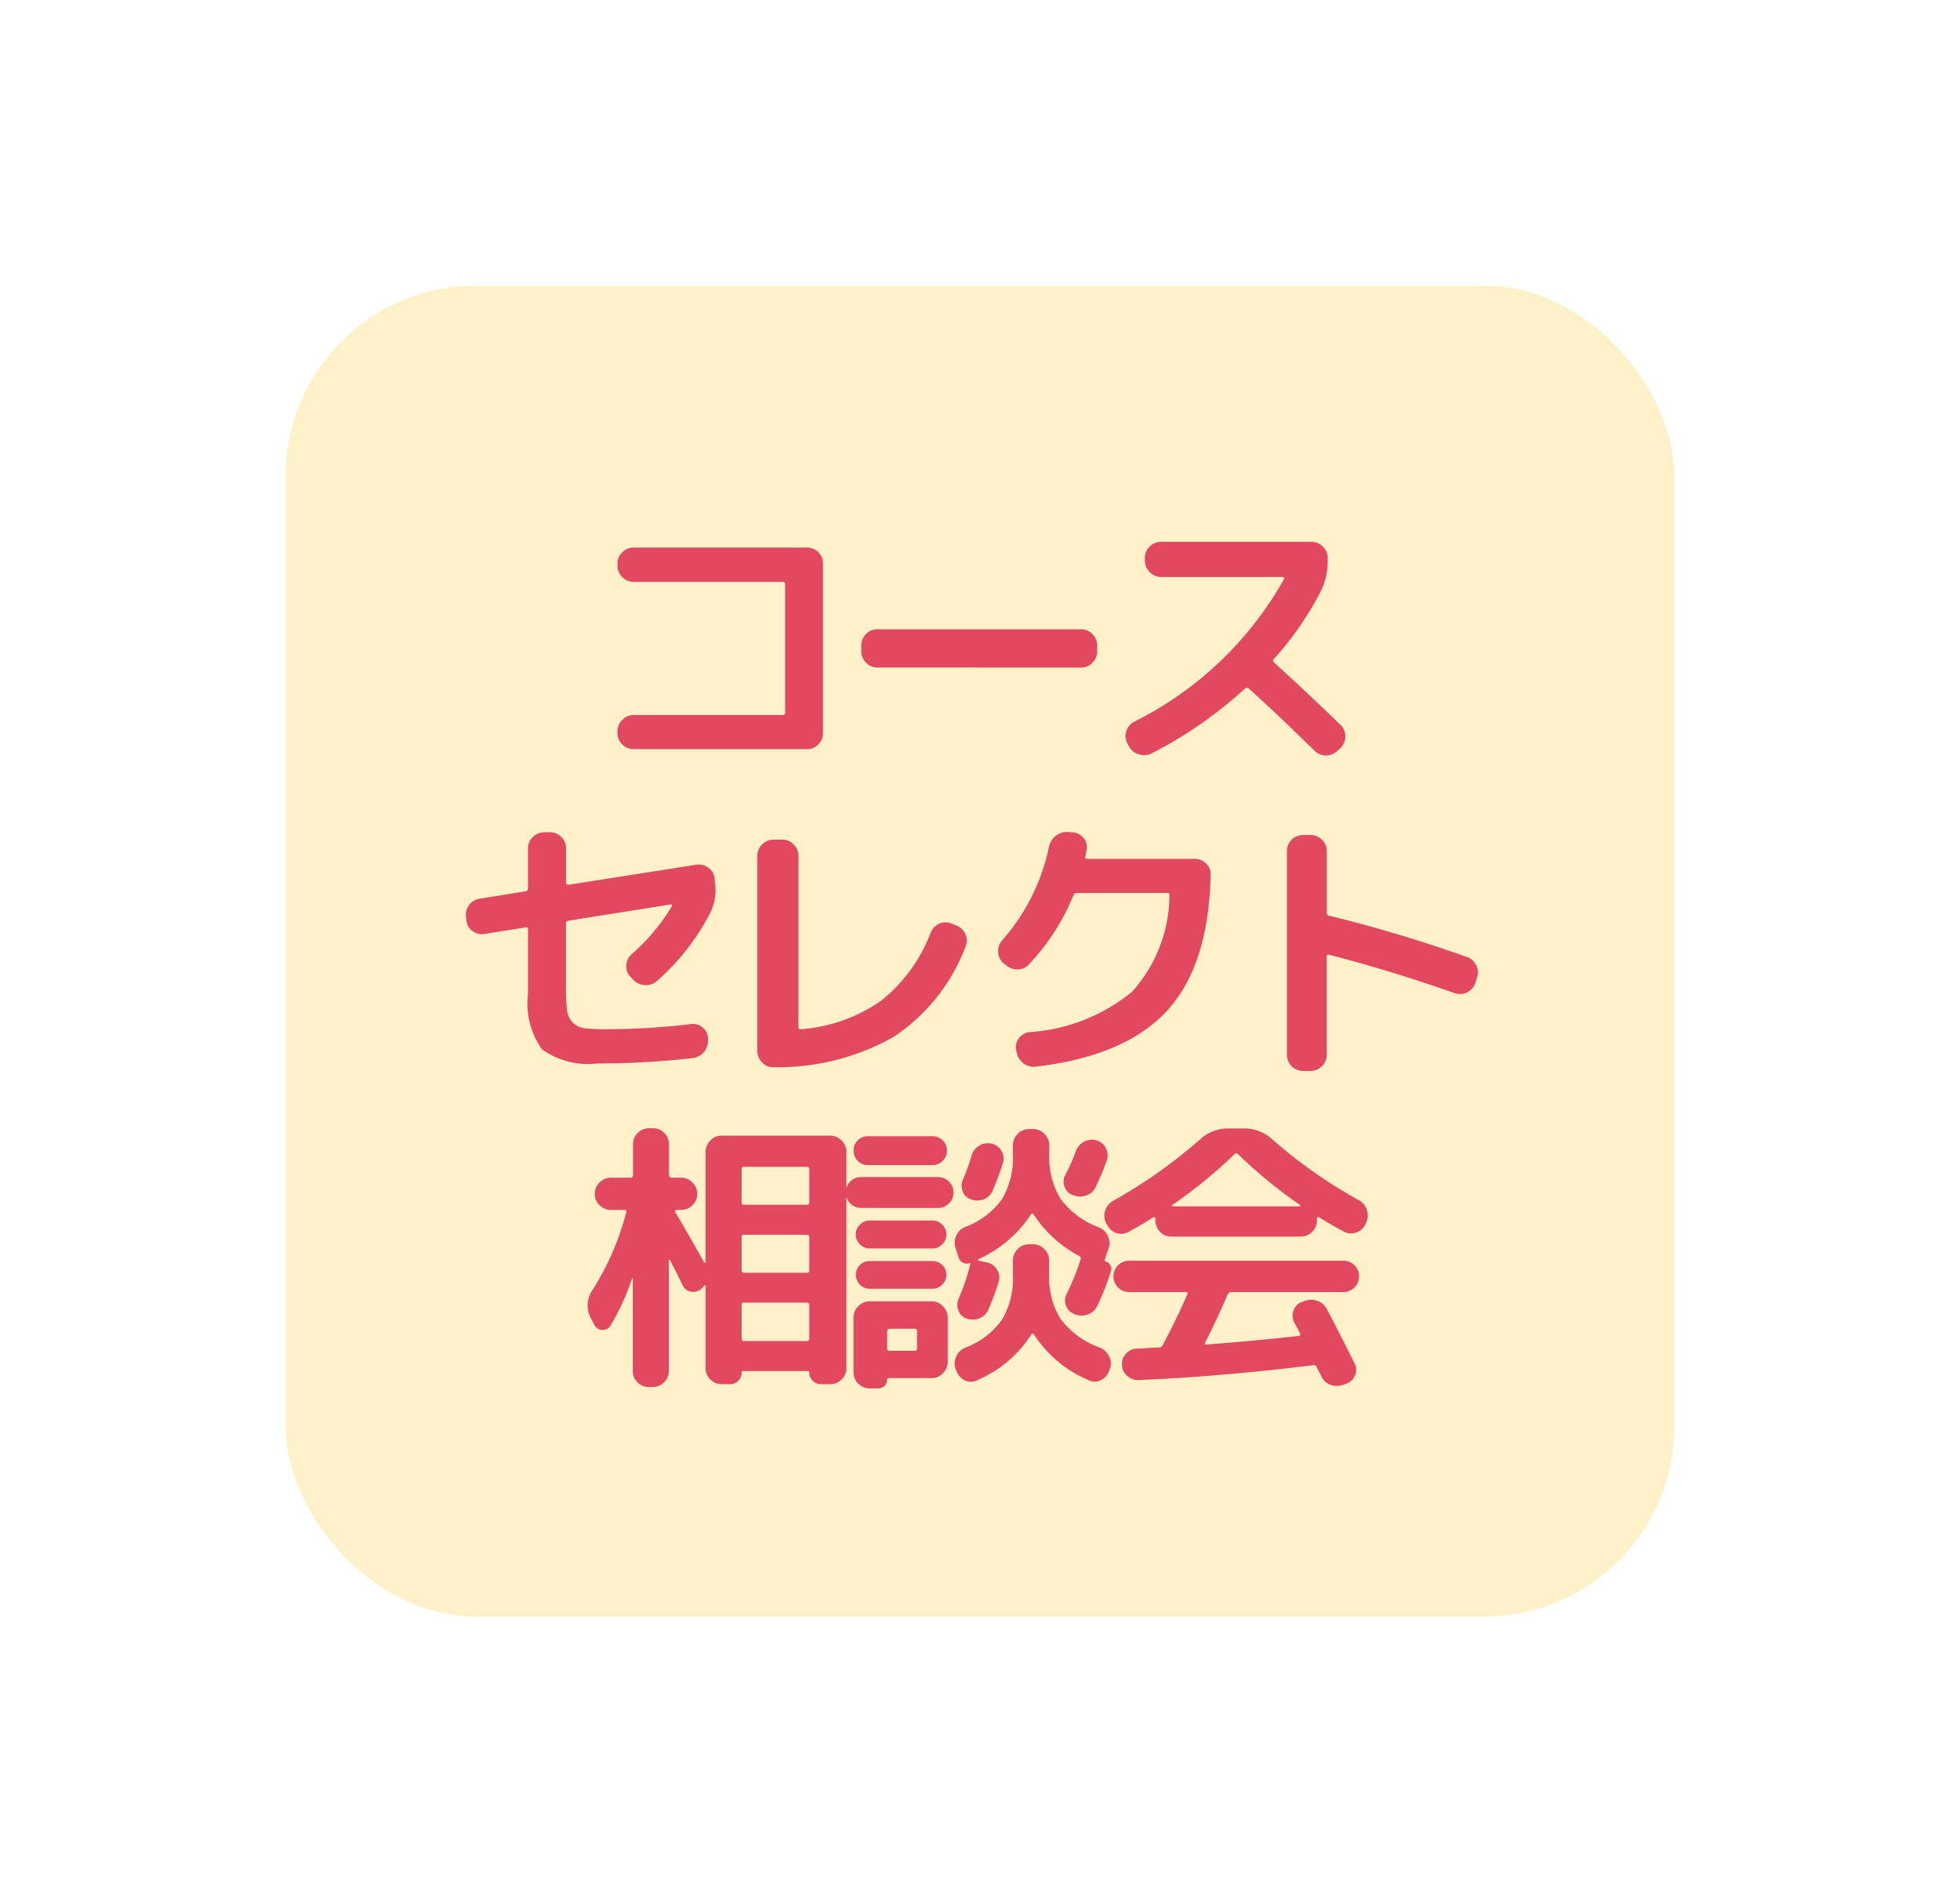
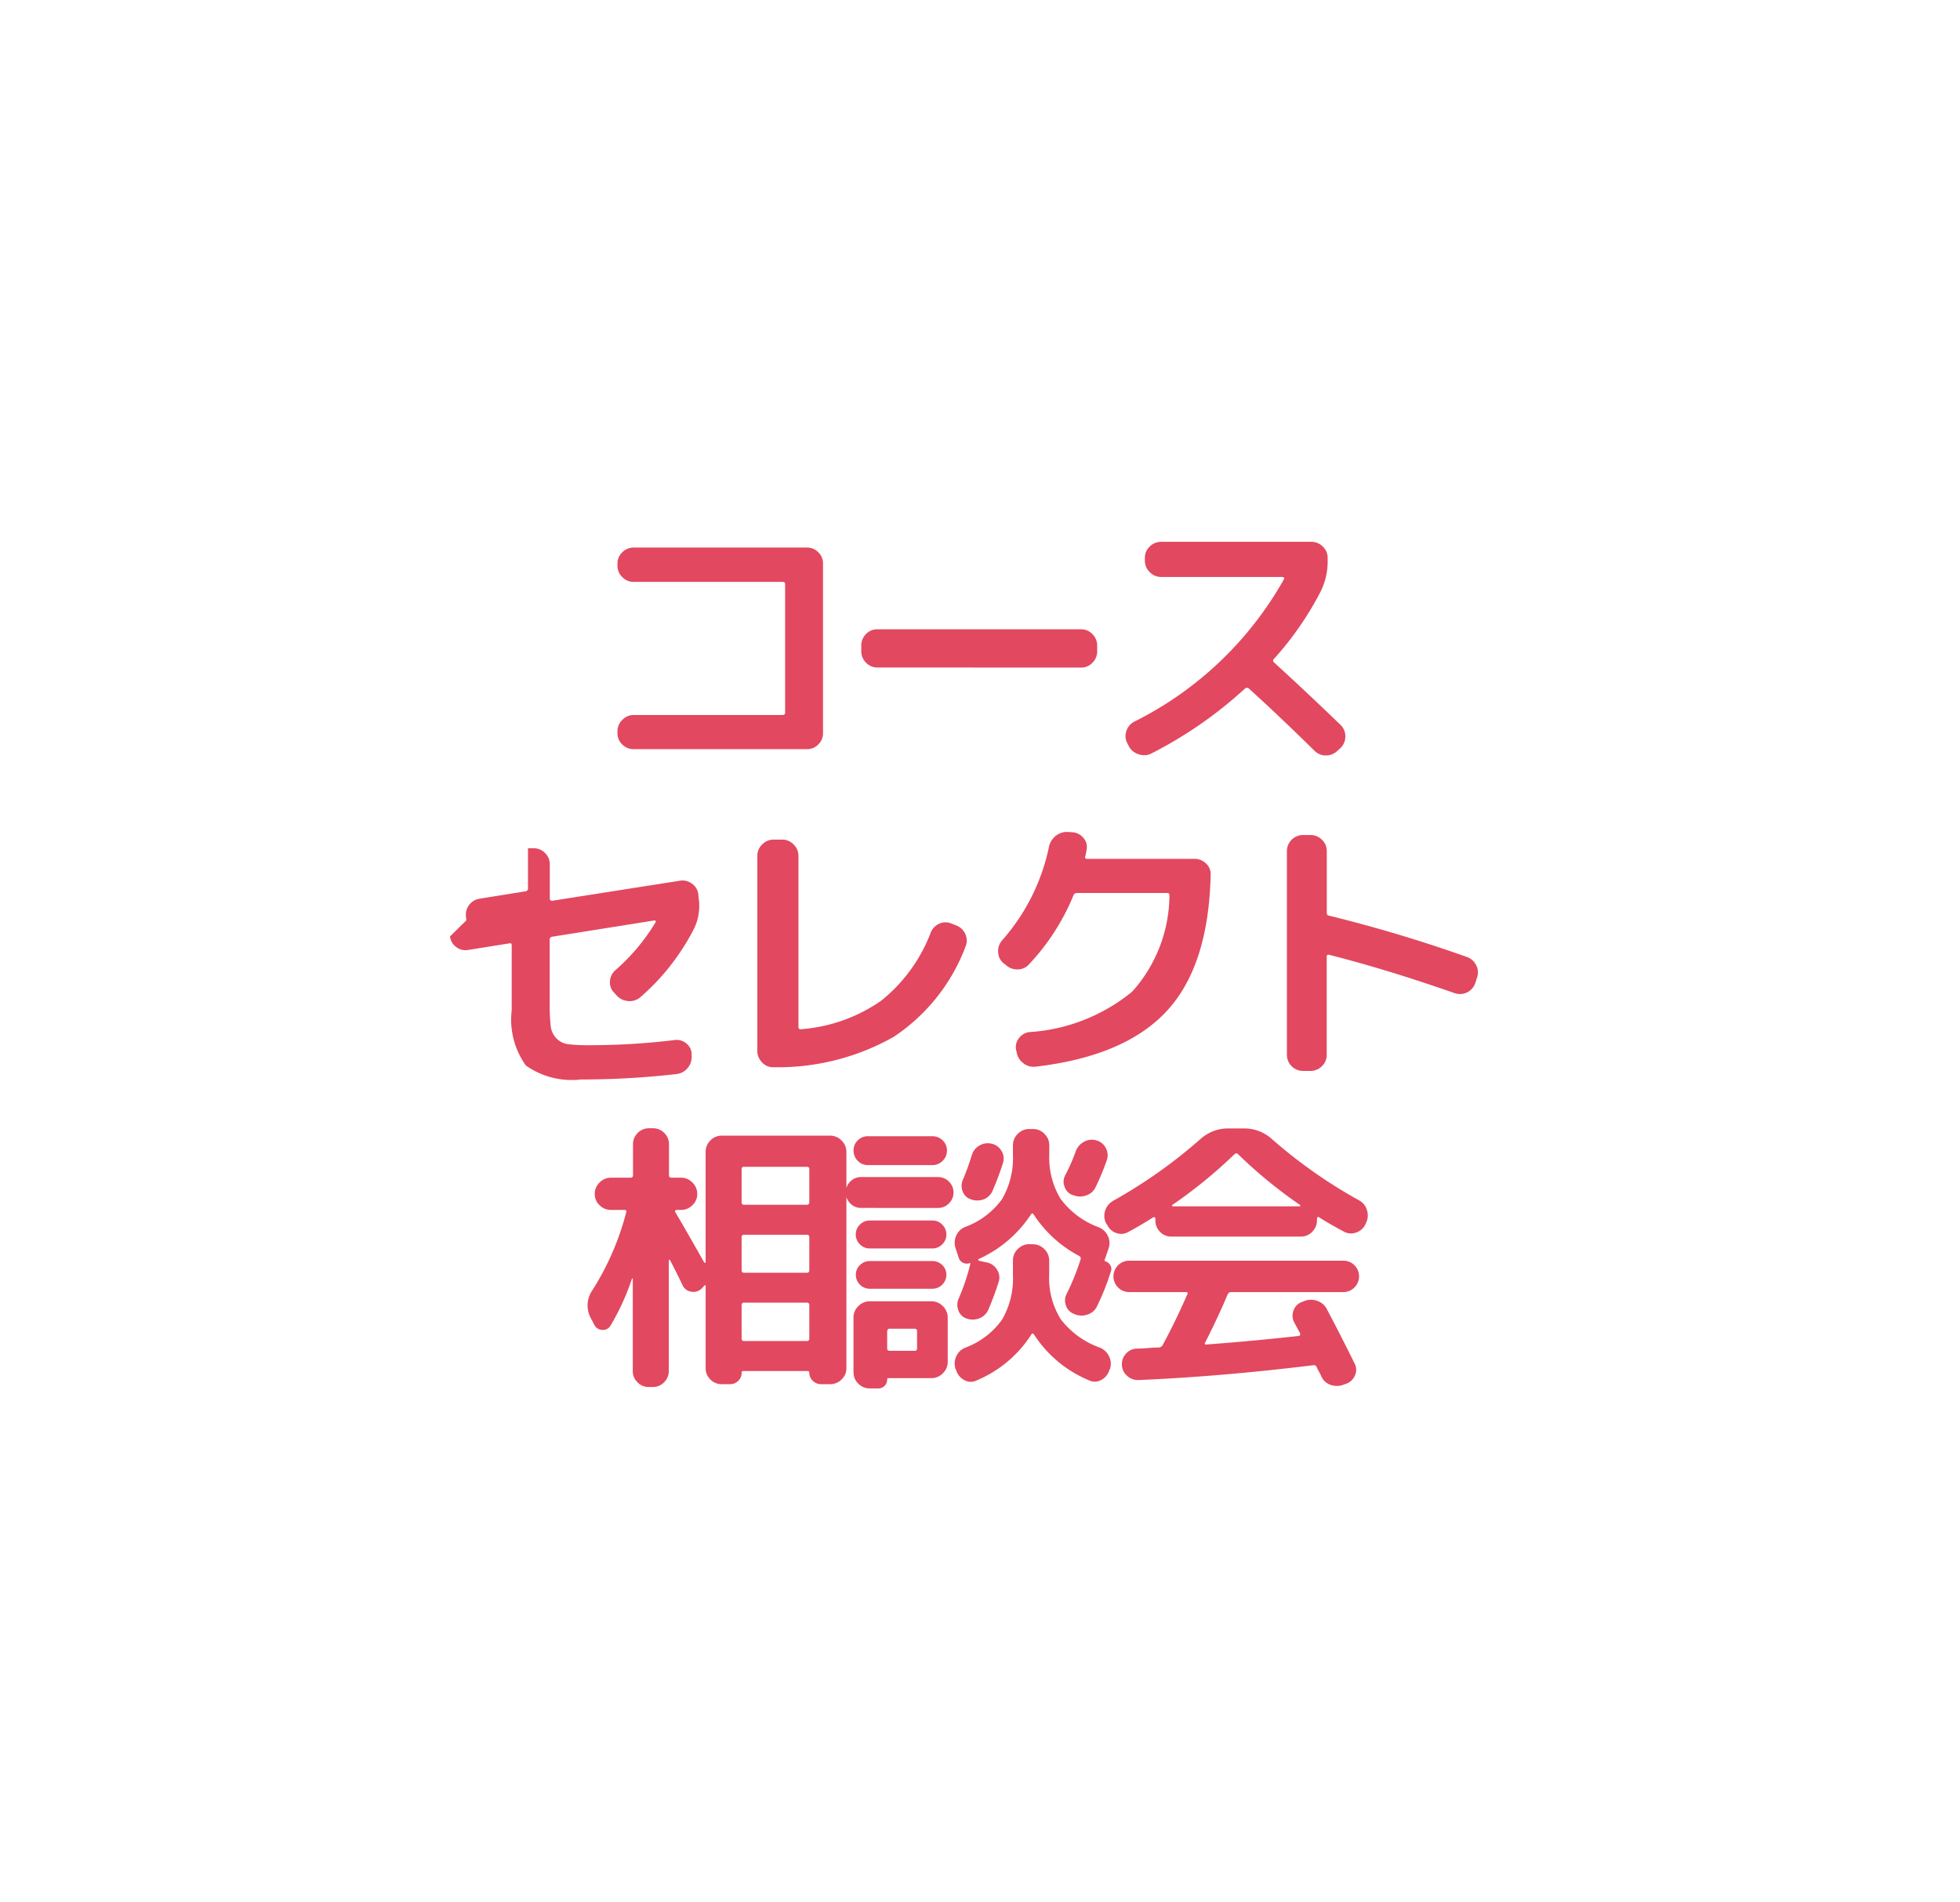
<svg xmlns="http://www.w3.org/2000/svg" width="102.945" height="99.906">
  <defs>
    <filter id="a" x="0" y="0" width="102.945" height="99.906" filterUnits="userSpaceOnUse">
      <feOffset />
      <feGaussianBlur stdDeviation="5" result="blur" />
      <feFlood flood-opacity=".4" />
      <feComposite operator="in" in2="blur" />
      <feComposite in="SourceGraphic" />
    </filter>
  </defs>
  <g data-name="コンポーネント 34 – 1">
    <g filter="url(#a)">
-       <rect data-name="長方形 351" width="72.945" height="69.906" rx="10" transform="translate(15 15)" fill="#fcf1c8" />
-     </g>
-     <path data-name="パス 18669" d="M33.282 39.348a.833.833 0 01-.6-.247.8.8 0 01-.25-.593v-.1a.821.821 0 01.255-.6.821.821 0 01.6-.255h7.815q.135 0 .135-.12v-6.75q0-.12-.135-.12h-7.82a.821.821 0 01-.6-.255.821.821 0 01-.25-.605v-.105a.8.8 0 01.255-.592.833.833 0 01.6-.247h9.1a.808.808 0 01.592.247.808.808 0 01.248.592v8.91a.808.808 0 01-.248.593.808.808 0 01-.592.247zm12.795-4.29a.8.8 0 01-.593-.255.833.833 0 01-.247-.6v-.3a.833.833 0 01.247-.6.8.8 0 01.593-.25h10.71a.8.8 0 01.593.255.833.833 0 01.247.6v.3a.833.833 0 01-.247.6.8.8 0 01-.593.255zm13.215 4.14l-.075-.15a.787.787 0 01-.06-.638.833.833 0 01.405-.5 18.456 18.456 0 007.875-7.487q.03-.03 0-.075a.088.088 0 00-.075-.045h-6.375a.821.821 0 01-.6-.255.821.821 0 01-.255-.6v-.15a.8.8 0 01.255-.592.833.833 0 01.6-.248h7.89a.833.833 0 01.6.248.8.8 0 01.255.592v.15a3.545 3.545 0 01-.375 1.635 16.79 16.79 0 01-2.445 3.525.112.112 0 000 .18q1.965 1.8 3.495 3.285a.821.821 0 01.255.6.847.847 0 01-.24.6l-.18.165a.856.856 0 01-.608.24.829.829 0 01-.602-.255q-1.89-1.86-3.45-3.27a.16.16 0 00-.195.015 22.052 22.052 0 01-4.9 3.4.837.837 0 01-.667.052.852.852 0 01-.528-.422zm-34.8 9.145l-.015-.18a.836.836 0 01.157-.622.828.828 0 01.548-.338l2.43-.39a.142.142 0 00.12-.15v-2.11a.8.8 0 01.255-.592.833.833 0 01.6-.248h.3a.808.808 0 01.593.248.808.808 0 01.252.592v1.81a.107.107 0 00.045.083.091.091 0 00.09.023l6.69-1.05a.815.815 0 01.637.15.784.784 0 01.337.555l.015.165a2.764 2.764 0 01-.225 1.62 12.02 12.02 0 01-2.835 3.63.854.854 0 01-.622.2.89.89 0 01-.612-.286l-.15-.165a.746.746 0 01-.21-.6.828.828 0 01.285-.57 10.584 10.584 0 002.115-2.525q.03-.075-.06-.09l-5.37.855a.147.147 0 00-.135.15v3.315a10.266 10.266 0 00.052 1.222 1.118 1.118 0 00.3.653 1.042 1.042 0 00.623.307 9.16 9.16 0 001.155.052 37.121 37.121 0 004.425-.27.781.781 0 01.615.172.733.733 0 01.285.563v.105a.893.893 0 01-.21.63.875.875 0 01-.585.315 43.893 43.893 0 01-5.025.285 4.173 4.173 0 01-2.888-.735 4.14 4.14 0 01-.743-2.9v-3.414q0-.135-.12-.1l-2.16.345a.793.793 0 01-.63-.15.792.792 0 01-.329-.56zm16.14 7.71a.76.76 0 01-.6-.247.846.846 0 01-.255-.608V44.953a.821.821 0 01.255-.6.821.821 0 01.6-.255h.45a.821.821 0 01.6.255.821.821 0 01.255.6v8.985a.106.106 0 00.12.12 8.476 8.476 0 004.207-1.485 8.4 8.4 0 002.618-3.585.852.852 0 01.45-.472.784.784 0 01.645-.007l.255.1a.849.849 0 01.472.458.8.8 0 01.007.653 9.85 9.85 0 01-3.779 4.743 12.358 12.358 0 01-6.3 1.59zm12.2-5.37l-.135-.1a.783.783 0 01-.27-.577.831.831 0 01.205-.613 10.715 10.715 0 002.46-4.9.99.99 0 01.352-.585.919.919 0 01.638-.21l.255.015a.807.807 0 01.57.3.7.7 0 01.165.6 2.461 2.461 0 01-.075.375q-.03.12.105.12h5.63a.851.851 0 01.615.248.748.748 0 01.24.592q-.105 4.77-2.3 7.148t-6.885 2.927a.858.858 0 01-.652-.18.9.9 0 01-.353-.585l-.03-.12a.747.747 0 01.15-.608.8.8 0 01.555-.323 9.449 9.449 0 005.393-2.123 7.627 7.627 0 001.957-5.061.106.106 0 00-.12-.12h-4.74a.175.175 0 00-.18.12 11.809 11.809 0 01-2.325 3.615.793.793 0 01-.6.278.889.889 0 01-.63-.233zm15.6 5.565a.845.845 0 01-.84-.84v-10.71a.845.845 0 01.84-.84h.4a.833.833 0 01.6.248.8.8 0 01.255.592v3.24q0 .135.1.15a75.158 75.158 0 017.26 2.175.852.852 0 01.488.435.819.819 0 01.038.66l-.09.285a.85.85 0 01-1.065.525q-3.555-1.245-6.63-2.025a.063.063 0 00-.075.022.129.129 0 00-.03.083v5.16a.8.8 0 01-.255.593.833.833 0 01-.6.247zm-37.22 13.33l-.18-.345a1.39 1.39 0 01.075-1.455 14.3 14.3 0 001.785-4.11q.03-.12-.1-.12h-.7a.833.833 0 01-.6-.247.8.8 0 01-.255-.592.821.821 0 01.255-.6.821.821 0 01.6-.255h1.02a.119.119 0 00.135-.135v-1.62a.808.808 0 01.247-.593.808.808 0 01.593-.247h.21a.808.808 0 01.593.247.808.808 0 01.247.593v1.62a.119.119 0 00.135.135h.495a.821.821 0 01.6.255.821.821 0 01.255.6.8.8 0 01-.255.592.833.833 0 01-.6.247h-.235a.072.072 0 00-.068.045.059.059 0 00.007.075q.51.855 1.515 2.64a.061.061 0 00.045.015q.03 0 .03-.015v-5.805a.833.833 0 01.248-.6.8.8 0 01.592-.255h5.7a.821.821 0 01.6.255.821.821 0 01.255.6v11.35a.8.8 0 01-.254.6.833.833 0 01-.6.247h-.48a.593.593 0 01-.435-.18.576.576 0 01-.18-.42.08.08 0 00-.09-.09h-3.375a.08.08 0 00-.09.09.568.568 0 01-.18.427.588.588 0 01-.42.173h-.45a.808.808 0 01-.592-.247.808.808 0 01-.248-.593v-4.32a.027.027 0 00-.03-.03.061.061 0 00-.045.015.858.858 0 01-.15.165.614.614 0 01-.547.15.591.591 0 01-.443-.345q-.315-.66-.66-1.32a.034.034 0 00-.038-.008.035.035 0 00-.023.038v5.805a.808.808 0 01-.247.592.808.808 0 01-.593.248h-.21a.808.808 0 01-.593-.248.808.808 0 01-.247-.592v-4.86q-.015-.015-.045.015a12.469 12.469 0 01-1.125 2.46.452.452 0 01-.435.225.476.476 0 01-.419-.272zm7.74-8.175v1.74a.119.119 0 00.135.135h3.285a.119.119 0 00.135-.135v-1.74q0-.12-.135-.12h-3.285q-.135 0-.135.12zm0 3.585v1.74q0 .12.135.12h3.285q.135 0 .135-.12v-1.74a.119.119 0 00-.135-.135h-3.285a.119.119 0 00-.135.135zm0 3.57v1.74a.119.119 0 00.135.135h3.285a.119.119 0 00.135-.135v-1.745a.119.119 0 00-.135-.135h-3.285a.119.119 0 00-.135.135zm19.11-2.305a.41.41 0 01.255.2.368.368 0 01.03.323 12.657 12.657 0 01-.72 1.815.817.817 0 01-.5.45.944.944 0 01-.682-.015l-.03-.015a.7.7 0 01-.428-.443.736.736 0 01.045-.625 12.816 12.816 0 00.72-1.785.149.149 0 00-.075-.195 6.42 6.42 0 01-2.385-2.175q-.075-.105-.135-.015a6.46 6.46 0 01-2.755 2.355.036.036 0 00-.023.045.067.067 0 00.038.045l.42.09a.8.8 0 01.532.382.742.742 0 01.083.638 15.221 15.221 0 01-.54 1.455.848.848 0 01-.472.458.93.93 0 01-.668.012.674.674 0 01-.435-.427.791.791 0 01.015-.622 11.2 11.2 0 00.615-1.83q0-.045-.045-.03a.435.435 0 01-.345-.023.435.435 0 01-.225-.268l-.165-.5a.894.894 0 01.037-.653.849.849 0 01.472-.458 4.158 4.158 0 001.936-1.464 4.3 4.3 0 00.57-2.355v-.47a.821.821 0 01.255-.6.821.821 0 01.6-.255h.2a.821.821 0 01.6.255.821.821 0 01.255.6v.465a4.178 4.178 0 00.592 2.347 4.365 4.365 0 002 1.493.883.883 0 01.48.45.85.85 0 01.048.645l-.21.615q-.02.05.04.085zm-7.065-3.26a.674.674 0 01-.435-.42.773.773 0 01.015-.615 12.906 12.906 0 00.465-1.29.862.862 0 01.4-.5.847.847 0 01.63-.1.776.776 0 01.53.385.757.757 0 01.075.638 15.221 15.221 0 01-.545 1.452.819.819 0 01-.472.45.958.958 0 01-.663 0zm5.34-.225a.7.7 0 01-.428-.45.714.714 0 01.052-.615 9.694 9.694 0 00.54-1.23.919.919 0 01.428-.5.818.818 0 01.637-.083.776.776 0 01.51.4.791.791 0 01.06.637 13.307 13.307 0 01-.585 1.41.817.817 0 01-.5.45.944.944 0 01-.682-.015zm-2.085 2.585a.821.821 0 01.6.255.821.821 0 01.255.6v.75a4.069 4.069 0 00.608 2.333 4.466 4.466 0 002.047 1.487.909.909 0 01.488.457.85.85 0 01.052.653l-.045.1a.851.851 0 01-.435.5.684.684 0 01-.63.007 6.321 6.321 0 01-2.88-2.4q-.075-.1-.135-.015a6.308 6.308 0 01-2.88 2.423.684.684 0 01-.63-.007.851.851 0 01-.435-.5l-.045-.1a.894.894 0 01.037-.653.849.849 0 01.472-.457 4.158 4.158 0 001.936-1.478 4.3 4.3 0 00.57-2.355v-.75a.821.821 0 01.255-.6.821.821 0 01.6-.255zm-8.67-4.16a.712.712 0 01-.532-.225.749.749 0 01-.218-.54.724.724 0 01.218-.532.724.724 0 01.532-.218h3.39a.749.749 0 01.54.218.712.712 0 01.225.532.736.736 0 01-.225.54.736.736 0 01-.54.225zm-.35 2.25a.772.772 0 01-.577-.24.791.791 0 01-.233-.57.791.791 0 01.233-.57.772.772 0 01.577-.24h4.04a.779.779 0 01.57.24.779.779 0 01.24.57.779.779 0 01-.24.57.779.779 0 01-.57.24zm.45 2.13a.707.707 0 01-.517-.218.707.707 0 01-.218-.517.707.707 0 01.218-.517.707.707 0 01.517-.218h3.29a.707.707 0 01.517.218.707.707 0 01.217.517.707.707 0 01-.217.517.707.707 0 01-.517.218zm0 2.115a.707.707 0 01-.517-.218.707.707 0 01-.213-.517.682.682 0 01.218-.51.719.719 0 01.517-.21h3.285a.719.719 0 01.517.21.682.682 0 01.217.51.707.707 0 01-.217.517.707.707 0 01-.517.218zm-.855 4.4v-2.885a.821.821 0 01.255-.6.821.821 0 01.6-.255h3.24a.821.821 0 01.6.255.821.821 0 01.255.6v2.325a.821.821 0 01-.255.6.821.821 0 01-.6.255h-2.25q-.075 0-.075.06a.467.467 0 01-.135.345.467.467 0 01-.345.135h-.435a.833.833 0 01-.6-.248.8.8 0 01-.25-.592zm1.77-2.16v.885a.119.119 0 00.135.135h1.3a.119.119 0 00.135-.135v-.89a.119.119 0 00-.135-.135h-1.29a.119.119 0 00-.14.135zm17.88-1.935q-.465 1.11-1.17 2.505-.075.12.045.12 2.415-.18 4.86-.45a.072.072 0 00.068-.045.114.114 0 00.007-.09l-.315-.585a.751.751 0 01-.03-.622.72.72 0 01.435-.443l.12-.045a.944.944 0 01.683-.015.871.871 0 01.517.45q.645 1.215 1.455 2.85a.7.7 0 01.015.615.771.771 0 01-.45.435l-.165.06a.979.979 0 01-.675 0 .818.818 0 01-.48-.45 2.578 2.578 0 00-.12-.24 2.577 2.577 0 01-.12-.24.155.155 0 00-.165-.1q-4.905.6-9.18.78a.831.831 0 01-.608-.217.789.789 0 01-.278-.578.8.8 0 01.21-.585.775.775 0 01.57-.27q.2 0 .578-.03t.577-.03a.231.231 0 00.21-.135q.66-1.215 1.29-2.655.06-.12-.075-.12h-2.979a.825.825 0 110-1.65h11.25a.825.825 0 110 1.65h-5.9a.193.193 0 00-.175.125zm-6.33-3.66l-.06-.1a.866.866 0 01-.037-.66.912.912 0 01.428-.51 26.483 26.483 0 004.56-3.225 2.158 2.158 0 011.47-.57h.84a2.158 2.158 0 011.47.57 25.961 25.961 0 004.579 3.215.834.834 0 01.4.51.885.885 0 01-.045.66l-.045.1a.823.823 0 01-.5.42.771.771 0 01-.63-.06q-.81-.435-1.3-.75a.05.05 0 00-.067-.007.074.074 0 00-.038.067v.1a.833.833 0 01-.247.6.8.8 0 01-.593.255h-6.8a.8.8 0 01-.6-.245.833.833 0 01-.248-.6v-.1a.072.072 0 00-.045-.067.059.059 0 00-.075.007q-.63.4-1.305.765a.751.751 0 01-.63.052.8.8 0 01-.477-.432zm3.435-1.05a.036.036 0 00-.023.045.035.035 0 00.038.03h6.66a.035.035 0 00.038-.03.036.036 0 00-.022-.045 24.859 24.859 0 01-3.24-2.655.128.128 0 00-.2 0 25.229 25.229 0 01-3.246 2.65z" fill="#e2485f" />
+       </g>
+     <path data-name="パス 18669" d="M33.282 39.348a.833.833 0 01-.6-.247.8.8 0 01-.25-.593v-.1a.821.821 0 01.255-.6.821.821 0 01.6-.255h7.815q.135 0 .135-.12v-6.75q0-.12-.135-.12h-7.82a.821.821 0 01-.6-.255.821.821 0 01-.25-.605v-.105a.8.8 0 01.255-.592.833.833 0 01.6-.247h9.1a.808.808 0 01.592.247.808.808 0 01.248.592v8.91a.808.808 0 01-.248.593.808.808 0 01-.592.247zm12.795-4.29a.8.8 0 01-.593-.255.833.833 0 01-.247-.6v-.3a.833.833 0 01.247-.6.8.8 0 01.593-.25h10.71a.8.8 0 01.593.255.833.833 0 01.247.6v.3a.833.833 0 01-.247.6.8.8 0 01-.593.255zm13.215 4.14l-.075-.15a.787.787 0 01-.06-.638.833.833 0 01.405-.5 18.456 18.456 0 007.875-7.487q.03-.03 0-.075a.088.088 0 00-.075-.045h-6.375a.821.821 0 01-.6-.255.821.821 0 01-.255-.6v-.15a.8.8 0 01.255-.592.833.833 0 01.6-.248h7.89a.833.833 0 01.6.248.8.8 0 01.255.592v.15a3.545 3.545 0 01-.375 1.635 16.79 16.79 0 01-2.445 3.525.112.112 0 000 .18q1.965 1.8 3.495 3.285a.821.821 0 01.255.6.847.847 0 01-.24.6l-.18.165a.856.856 0 01-.608.24.829.829 0 01-.602-.255q-1.89-1.86-3.45-3.27a.16.16 0 00-.195.015 22.052 22.052 0 01-4.9 3.4.837.837 0 01-.667.052.852.852 0 01-.528-.422zm-34.8 9.145l-.015-.18a.836.836 0 01.157-.622.828.828 0 01.548-.338l2.43-.39a.142.142 0 00.12-.15v-2.11h.3a.808.808 0 01.593.248.808.808 0 01.252.592v1.81a.107.107 0 00.045.083.091.091 0 00.09.023l6.69-1.05a.815.815 0 01.637.15.784.784 0 01.337.555l.015.165a2.764 2.764 0 01-.225 1.62 12.02 12.02 0 01-2.835 3.63.854.854 0 01-.622.2.89.89 0 01-.612-.286l-.15-.165a.746.746 0 01-.21-.6.828.828 0 01.285-.57 10.584 10.584 0 002.115-2.525q.03-.075-.06-.09l-5.37.855a.147.147 0 00-.135.15v3.315a10.266 10.266 0 00.052 1.222 1.118 1.118 0 00.3.653 1.042 1.042 0 00.623.307 9.16 9.16 0 001.155.052 37.121 37.121 0 004.425-.27.781.781 0 01.615.172.733.733 0 01.285.563v.105a.893.893 0 01-.21.63.875.875 0 01-.585.315 43.893 43.893 0 01-5.025.285 4.173 4.173 0 01-2.888-.735 4.14 4.14 0 01-.743-2.9v-3.414q0-.135-.12-.1l-2.16.345a.793.793 0 01-.63-.15.792.792 0 01-.329-.56zm16.14 7.71a.76.76 0 01-.6-.247.846.846 0 01-.255-.608V44.953a.821.821 0 01.255-.6.821.821 0 01.6-.255h.45a.821.821 0 01.6.255.821.821 0 01.255.6v8.985a.106.106 0 00.12.12 8.476 8.476 0 004.207-1.485 8.4 8.4 0 002.618-3.585.852.852 0 01.45-.472.784.784 0 01.645-.007l.255.1a.849.849 0 01.472.458.8.8 0 01.007.653 9.85 9.85 0 01-3.779 4.743 12.358 12.358 0 01-6.3 1.59zm12.2-5.37l-.135-.1a.783.783 0 01-.27-.577.831.831 0 01.205-.613 10.715 10.715 0 002.46-4.9.99.99 0 01.352-.585.919.919 0 01.638-.21l.255.015a.807.807 0 01.57.3.7.7 0 01.165.6 2.461 2.461 0 01-.075.375q-.03.12.105.12h5.63a.851.851 0 01.615.248.748.748 0 01.24.592q-.105 4.77-2.3 7.148t-6.885 2.927a.858.858 0 01-.652-.18.9.9 0 01-.353-.585l-.03-.12a.747.747 0 01.15-.608.8.8 0 01.555-.323 9.449 9.449 0 005.393-2.123 7.627 7.627 0 001.957-5.061.106.106 0 00-.12-.12h-4.74a.175.175 0 00-.18.12 11.809 11.809 0 01-2.325 3.615.793.793 0 01-.6.278.889.889 0 01-.63-.233zm15.6 5.565a.845.845 0 01-.84-.84v-10.71a.845.845 0 01.84-.84h.4a.833.833 0 01.6.248.8.8 0 01.255.592v3.24q0 .135.1.15a75.158 75.158 0 017.26 2.175.852.852 0 01.488.435.819.819 0 01.038.66l-.09.285a.85.85 0 01-1.065.525q-3.555-1.245-6.63-2.025a.063.063 0 00-.075.022.129.129 0 00-.03.083v5.16a.8.8 0 01-.255.593.833.833 0 01-.6.247zm-37.22 13.33l-.18-.345a1.39 1.39 0 01.075-1.455 14.3 14.3 0 001.785-4.11q.03-.12-.1-.12h-.7a.833.833 0 01-.6-.247.8.8 0 01-.255-.592.821.821 0 01.255-.6.821.821 0 01.6-.255h1.02a.119.119 0 00.135-.135v-1.62a.808.808 0 01.247-.593.808.808 0 01.593-.247h.21a.808.808 0 01.593.247.808.808 0 01.247.593v1.62a.119.119 0 00.135.135h.495a.821.821 0 01.6.255.821.821 0 01.255.6.8.8 0 01-.255.592.833.833 0 01-.6.247h-.235a.072.072 0 00-.068.045.059.059 0 00.007.075q.51.855 1.515 2.64a.061.061 0 00.045.015q.03 0 .03-.015v-5.805a.833.833 0 01.248-.6.8.8 0 01.592-.255h5.7a.821.821 0 01.6.255.821.821 0 01.255.6v11.35a.8.8 0 01-.254.6.833.833 0 01-.6.247h-.48a.593.593 0 01-.435-.18.576.576 0 01-.18-.42.08.08 0 00-.09-.09h-3.375a.08.08 0 00-.09.09.568.568 0 01-.18.427.588.588 0 01-.42.173h-.45a.808.808 0 01-.592-.247.808.808 0 01-.248-.593v-4.32a.027.027 0 00-.03-.03.061.061 0 00-.045.015.858.858 0 01-.15.165.614.614 0 01-.547.15.591.591 0 01-.443-.345q-.315-.66-.66-1.32a.034.034 0 00-.038-.008.035.035 0 00-.023.038v5.805a.808.808 0 01-.247.592.808.808 0 01-.593.248h-.21a.808.808 0 01-.593-.248.808.808 0 01-.247-.592v-4.86q-.015-.015-.045.015a12.469 12.469 0 01-1.125 2.46.452.452 0 01-.435.225.476.476 0 01-.419-.272zm7.74-8.175v1.74a.119.119 0 00.135.135h3.285a.119.119 0 00.135-.135v-1.74q0-.12-.135-.12h-3.285q-.135 0-.135.12zm0 3.585v1.74q0 .12.135.12h3.285q.135 0 .135-.12v-1.74a.119.119 0 00-.135-.135h-3.285a.119.119 0 00-.135.135zm0 3.57v1.74a.119.119 0 00.135.135h3.285a.119.119 0 00.135-.135v-1.745a.119.119 0 00-.135-.135h-3.285a.119.119 0 00-.135.135zm19.11-2.305a.41.41 0 01.255.2.368.368 0 01.03.323 12.657 12.657 0 01-.72 1.815.817.817 0 01-.5.45.944.944 0 01-.682-.015l-.03-.015a.7.7 0 01-.428-.443.736.736 0 01.045-.625 12.816 12.816 0 00.72-1.785.149.149 0 00-.075-.195 6.42 6.42 0 01-2.385-2.175q-.075-.105-.135-.015a6.46 6.46 0 01-2.755 2.355.036.036 0 00-.023.045.067.067 0 00.038.045l.42.09a.8.8 0 01.532.382.742.742 0 01.083.638 15.221 15.221 0 01-.54 1.455.848.848 0 01-.472.458.93.93 0 01-.668.012.674.674 0 01-.435-.427.791.791 0 01.015-.622 11.2 11.2 0 00.615-1.83q0-.045-.045-.03a.435.435 0 01-.345-.023.435.435 0 01-.225-.268l-.165-.5a.894.894 0 01.037-.653.849.849 0 01.472-.458 4.158 4.158 0 001.936-1.464 4.3 4.3 0 00.57-2.355v-.47a.821.821 0 01.255-.6.821.821 0 01.6-.255h.2a.821.821 0 01.6.255.821.821 0 01.255.6v.465a4.178 4.178 0 00.592 2.347 4.365 4.365 0 002 1.493.883.883 0 01.48.45.85.85 0 01.048.645l-.21.615q-.02.05.04.085zm-7.065-3.26a.674.674 0 01-.435-.42.773.773 0 01.015-.615 12.906 12.906 0 00.465-1.29.862.862 0 01.4-.5.847.847 0 01.63-.1.776.776 0 01.53.385.757.757 0 01.075.638 15.221 15.221 0 01-.545 1.452.819.819 0 01-.472.45.958.958 0 01-.663 0zm5.34-.225a.7.7 0 01-.428-.45.714.714 0 01.052-.615 9.694 9.694 0 00.54-1.23.919.919 0 01.428-.5.818.818 0 01.637-.083.776.776 0 01.51.4.791.791 0 01.06.637 13.307 13.307 0 01-.585 1.41.817.817 0 01-.5.45.944.944 0 01-.682-.015zm-2.085 2.585a.821.821 0 01.6.255.821.821 0 01.255.6v.75a4.069 4.069 0 00.608 2.333 4.466 4.466 0 002.047 1.487.909.909 0 01.488.457.85.85 0 01.052.653l-.045.1a.851.851 0 01-.435.5.684.684 0 01-.63.007 6.321 6.321 0 01-2.88-2.4q-.075-.1-.135-.015a6.308 6.308 0 01-2.88 2.423.684.684 0 01-.63-.007.851.851 0 01-.435-.5l-.045-.1a.894.894 0 01.037-.653.849.849 0 01.472-.457 4.158 4.158 0 001.936-1.478 4.3 4.3 0 00.57-2.355v-.75a.821.821 0 01.255-.6.821.821 0 01.6-.255zm-8.67-4.16a.712.712 0 01-.532-.225.749.749 0 01-.218-.54.724.724 0 01.218-.532.724.724 0 01.532-.218h3.39a.749.749 0 01.54.218.712.712 0 01.225.532.736.736 0 01-.225.54.736.736 0 01-.54.225zm-.35 2.25a.772.772 0 01-.577-.24.791.791 0 01-.233-.57.791.791 0 01.233-.57.772.772 0 01.577-.24h4.04a.779.779 0 01.57.24.779.779 0 01.24.57.779.779 0 01-.24.57.779.779 0 01-.57.24zm.45 2.13a.707.707 0 01-.517-.218.707.707 0 01-.218-.517.707.707 0 01.218-.517.707.707 0 01.517-.218h3.29a.707.707 0 01.517.218.707.707 0 01.217.517.707.707 0 01-.217.517.707.707 0 01-.517.218zm0 2.115a.707.707 0 01-.517-.218.707.707 0 01-.213-.517.682.682 0 01.218-.51.719.719 0 01.517-.21h3.285a.719.719 0 01.517.21.682.682 0 01.217.51.707.707 0 01-.217.517.707.707 0 01-.517.218zm-.855 4.4v-2.885a.821.821 0 01.255-.6.821.821 0 01.6-.255h3.24a.821.821 0 01.6.255.821.821 0 01.255.6v2.325a.821.821 0 01-.255.6.821.821 0 01-.6.255h-2.25q-.075 0-.075.06a.467.467 0 01-.135.345.467.467 0 01-.345.135h-.435a.833.833 0 01-.6-.248.8.8 0 01-.25-.592zm1.77-2.16v.885a.119.119 0 00.135.135h1.3a.119.119 0 00.135-.135v-.89a.119.119 0 00-.135-.135h-1.29a.119.119 0 00-.14.135zm17.88-1.935q-.465 1.11-1.17 2.505-.075.12.045.12 2.415-.18 4.86-.45a.072.072 0 00.068-.045.114.114 0 00.007-.09l-.315-.585a.751.751 0 01-.03-.622.72.72 0 01.435-.443l.12-.045a.944.944 0 01.683-.015.871.871 0 01.517.45q.645 1.215 1.455 2.85a.7.7 0 01.015.615.771.771 0 01-.45.435l-.165.06a.979.979 0 01-.675 0 .818.818 0 01-.48-.45 2.578 2.578 0 00-.12-.24 2.577 2.577 0 01-.12-.24.155.155 0 00-.165-.1q-4.905.6-9.18.78a.831.831 0 01-.608-.217.789.789 0 01-.278-.578.8.8 0 01.21-.585.775.775 0 01.57-.27q.2 0 .578-.03t.577-.03a.231.231 0 00.21-.135q.66-1.215 1.29-2.655.06-.12-.075-.12h-2.979a.825.825 0 110-1.65h11.25a.825.825 0 110 1.65h-5.9a.193.193 0 00-.175.125zm-6.33-3.66l-.06-.1a.866.866 0 01-.037-.66.912.912 0 01.428-.51 26.483 26.483 0 004.56-3.225 2.158 2.158 0 011.47-.57h.84a2.158 2.158 0 011.47.57 25.961 25.961 0 004.579 3.215.834.834 0 01.4.51.885.885 0 01-.045.66l-.045.1a.823.823 0 01-.5.42.771.771 0 01-.63-.06q-.81-.435-1.3-.75a.05.05 0 00-.067-.007.074.074 0 00-.038.067v.1a.833.833 0 01-.247.6.8.8 0 01-.593.255h-6.8a.8.8 0 01-.6-.245.833.833 0 01-.248-.6v-.1a.072.072 0 00-.045-.067.059.059 0 00-.075.007q-.63.4-1.305.765a.751.751 0 01-.63.052.8.8 0 01-.477-.432zm3.435-1.05a.036.036 0 00-.023.045.035.035 0 00.038.03h6.66a.035.035 0 00.038-.03.036.036 0 00-.022-.045 24.859 24.859 0 01-3.24-2.655.128.128 0 00-.2 0 25.229 25.229 0 01-3.246 2.65z" fill="#e2485f" />
  </g>
</svg>